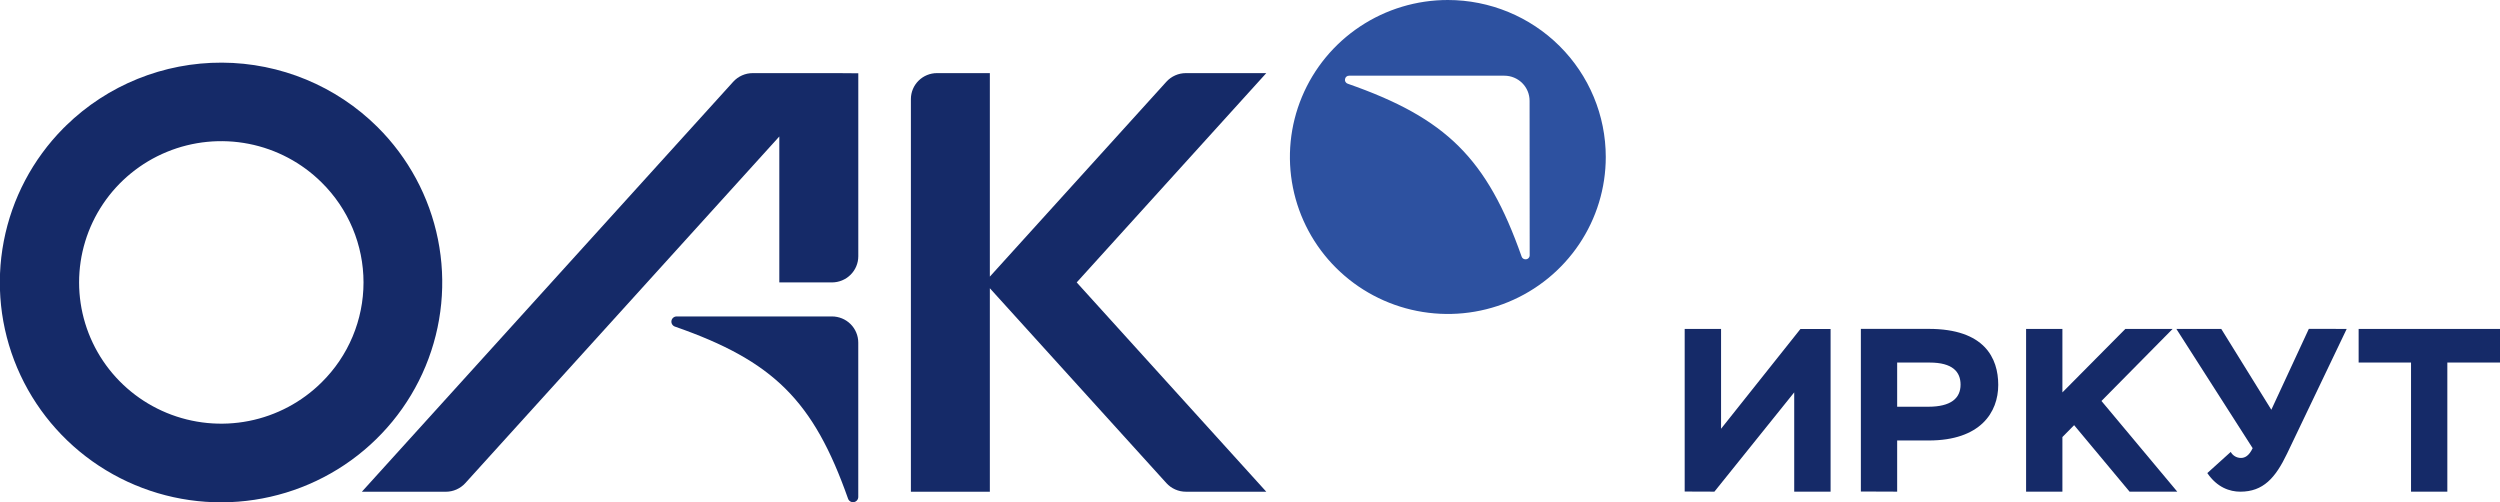
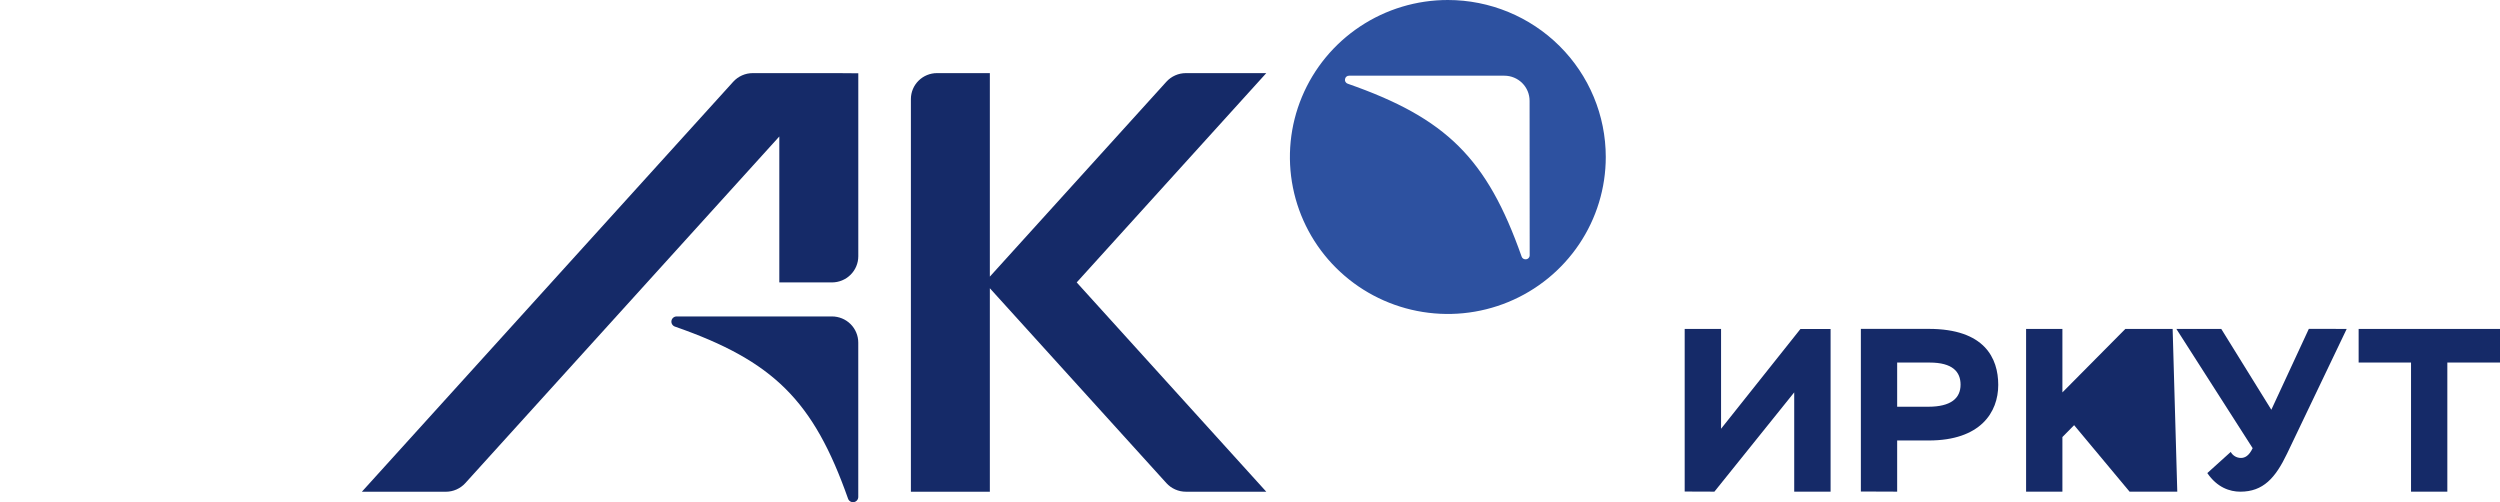
<svg xmlns="http://www.w3.org/2000/svg" width="229" height="46" viewBox="0 0 229 46" fill="none">
  <g clip-path="url(#clip0_101_20270)">
-     <path d="M34.576 11.633C30.797 7.88 25.68 5.762 20.338 5.738C14.996 5.715 9.861 7.789 6.048 11.508L5.927 11.633L5.864 11.688L5.802 11.751C2.997 14.585 1.098 18.182 0.347 22.087C-0.405 25.992 0.022 30.032 1.576 33.696C3.13 37.359 5.74 40.484 9.078 42.676C12.415 44.868 16.331 46.029 20.331 46.013C24.331 45.996 28.237 44.803 31.557 42.584C34.876 40.365 37.46 37.219 38.983 33.542C40.507 29.866 40.901 25.823 40.117 21.924C39.333 18.025 37.405 14.444 34.576 11.633ZM29.461 35.025C27.64 36.833 25.32 38.063 22.796 38.561C20.271 39.059 17.654 38.802 15.277 37.822C12.899 36.842 10.867 35.184 9.437 33.056C8.008 30.929 7.245 28.428 7.245 25.869C7.245 23.311 8.008 20.81 9.437 18.683C10.867 16.555 12.899 14.896 15.277 13.917C17.654 12.937 20.271 12.68 22.796 13.177C25.32 13.675 27.64 14.906 29.461 16.713C30.677 17.912 31.642 19.339 32.3 20.91C32.959 22.482 33.298 24.167 33.298 25.869C33.298 27.572 32.959 29.257 32.3 30.828C31.642 32.4 30.677 33.826 29.461 35.025Z" fill="#152A68" />
    <path d="M76.64 6.698H68.956C68.618 6.697 68.284 6.767 67.975 6.904C67.666 7.04 67.389 7.239 67.163 7.489L33.146 45.044H40.831C41.169 45.044 41.503 44.974 41.812 44.838C42.12 44.701 42.397 44.502 42.623 44.253L71.385 12.502V25.869H76.206C76.846 25.869 77.459 25.617 77.912 25.168C78.365 24.718 78.619 24.109 78.62 23.473V6.713L76.64 6.698Z" fill="#152A68" />
    <path d="M115.991 6.698H108.631C108.293 6.697 107.959 6.767 107.65 6.904C107.341 7.04 107.065 7.24 106.839 7.489L90.67 25.339V6.698H85.836C85.203 6.695 84.595 6.943 84.146 7.386C83.696 7.828 83.442 8.431 83.438 9.06V45.041H90.67V26.403L106.839 44.249C107.065 44.499 107.342 44.698 107.65 44.834C107.959 44.971 108.293 45.041 108.631 45.041H115.991L98.626 25.869L115.991 6.698Z" fill="#152A68" />
    <path d="M61.827 29.917C70.857 33.067 74.511 36.698 77.68 45.674C77.717 45.782 77.79 45.873 77.888 45.932C77.987 45.99 78.102 46.012 78.215 45.994C78.328 45.975 78.43 45.917 78.504 45.83C78.578 45.743 78.618 45.633 78.617 45.519V31.382C78.617 31.067 78.555 30.755 78.433 30.465C78.312 30.174 78.135 29.91 77.911 29.687C77.687 29.465 77.421 29.288 77.129 29.168C76.836 29.048 76.523 28.986 76.206 28.986H61.983C61.869 28.985 61.758 29.025 61.67 29.098C61.583 29.171 61.524 29.273 61.505 29.385C61.487 29.497 61.509 29.612 61.568 29.71C61.627 29.807 61.718 29.881 61.827 29.917Z" fill="#152A68" />
    <path d="M132.625 3.35111e-07C129.764 -0.001 126.966 0.842 124.587 2.422C122.207 4.002 120.353 6.247 119.257 8.875C118.162 11.502 117.875 14.393 118.433 17.183C118.99 19.972 120.368 22.535 122.391 24.546C124.414 26.558 126.992 27.927 129.798 28.482C132.605 29.038 135.514 28.753 138.157 27.665C140.801 26.576 143.061 24.733 144.65 22.369C146.24 20.004 147.089 17.224 147.089 14.38C147.088 10.567 145.564 6.91 142.852 4.214C140.139 1.517 136.461 0.002 132.625 3.35111e-07ZM140.119 23.374C140.12 23.424 140.111 23.474 140.093 23.521C140.074 23.568 140.045 23.61 140.009 23.646C139.973 23.681 139.93 23.709 139.883 23.727C139.836 23.746 139.786 23.754 139.735 23.753C139.656 23.754 139.579 23.73 139.514 23.684C139.45 23.639 139.403 23.573 139.379 23.498C136.213 14.519 132.494 10.826 123.454 7.669C123.367 7.642 123.293 7.583 123.246 7.505C123.2 7.426 123.185 7.333 123.204 7.244C123.217 7.156 123.263 7.075 123.332 7.018C123.401 6.96 123.489 6.93 123.579 6.934H137.802C138.414 6.934 139.001 7.177 139.434 7.607C139.867 8.038 140.11 8.622 140.11 9.23L140.119 23.374Z" fill="#2D51A0" />
    <path d="M176.756 33.21C178.858 33.21 179.588 34.06 179.588 35.233C179.588 36.475 178.714 37.257 176.628 37.257H173.78V33.21H176.756ZM173.78 45.035V40.348H176.672C181.412 40.348 183.039 37.769 183.039 35.258C183.039 32.806 181.79 30.125 176.672 30.125H170.455V45.022L173.78 45.035ZM157.04 45.035L164.35 35.941V45.035H167.682V30.137H164.919L157.649 39.274V30.128H154.317V45.025L157.04 45.035Z" fill="#152A68" />
-     <path d="M185.59 45.038H188.916V40.032L189.99 38.945L195.07 45.038H199.439L192.494 36.729L199.014 30.128H194.683L188.916 35.944V30.128H185.59V45.038Z" fill="#152A68" />
+     <path d="M185.59 45.038H188.916V40.032L189.99 38.945L195.07 45.038H199.439L199.014 30.128H194.683L188.916 35.944V30.128H185.59V45.038Z" fill="#152A68" />
    <path d="M216.051 33.21H220.85V45.035H224.176V33.21H229V30.128H216.051V33.21ZM211.489 30.125L208.054 37.533L203.467 30.128H199.354L206.343 41.053C206.002 41.776 205.612 41.947 205.272 41.947C205.08 41.948 204.892 41.897 204.727 41.801C204.562 41.704 204.426 41.564 204.335 41.397L202.19 43.334C203.089 44.653 204.247 45.038 205.215 45.038C207.311 45.038 208.428 43.781 209.5 41.54L214.958 30.128L211.489 30.125Z" fill="#152A68" />
  </g>
  <defs>
    <clipPath id="clip0_101_20270">
      <rect width="229" height="46" fill="white" />
    </clipPath>
  </defs>
</svg>